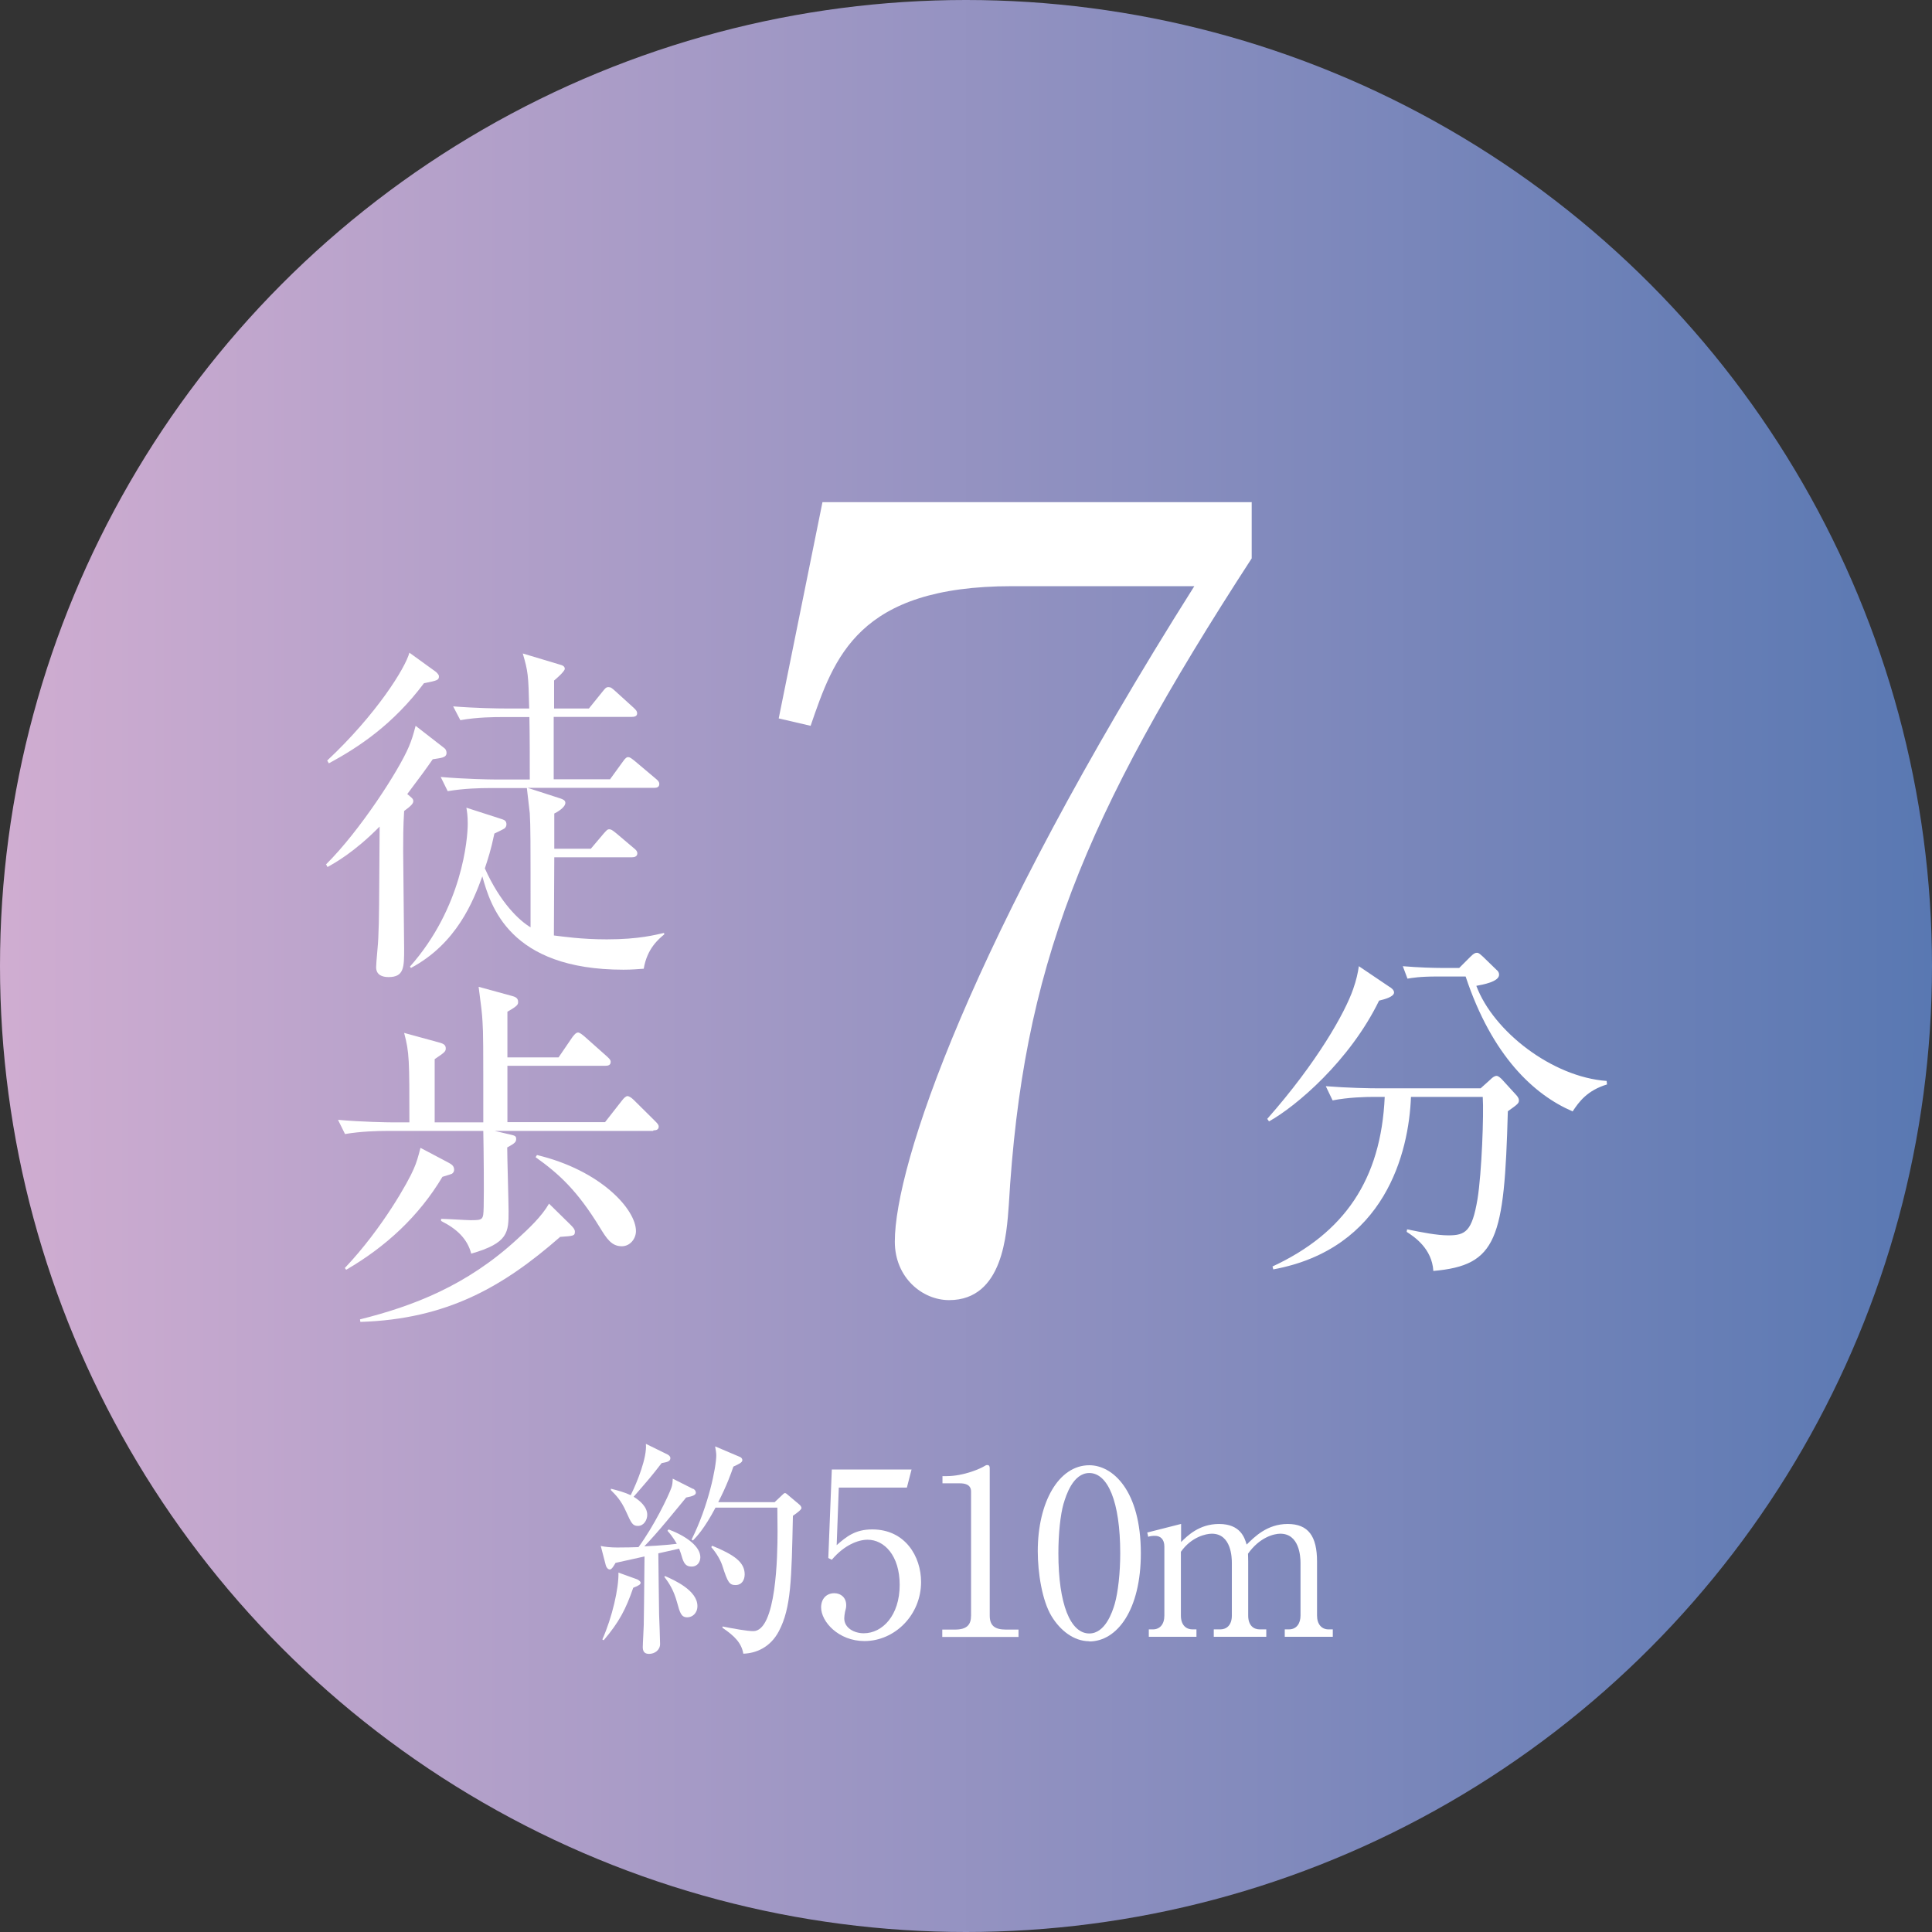
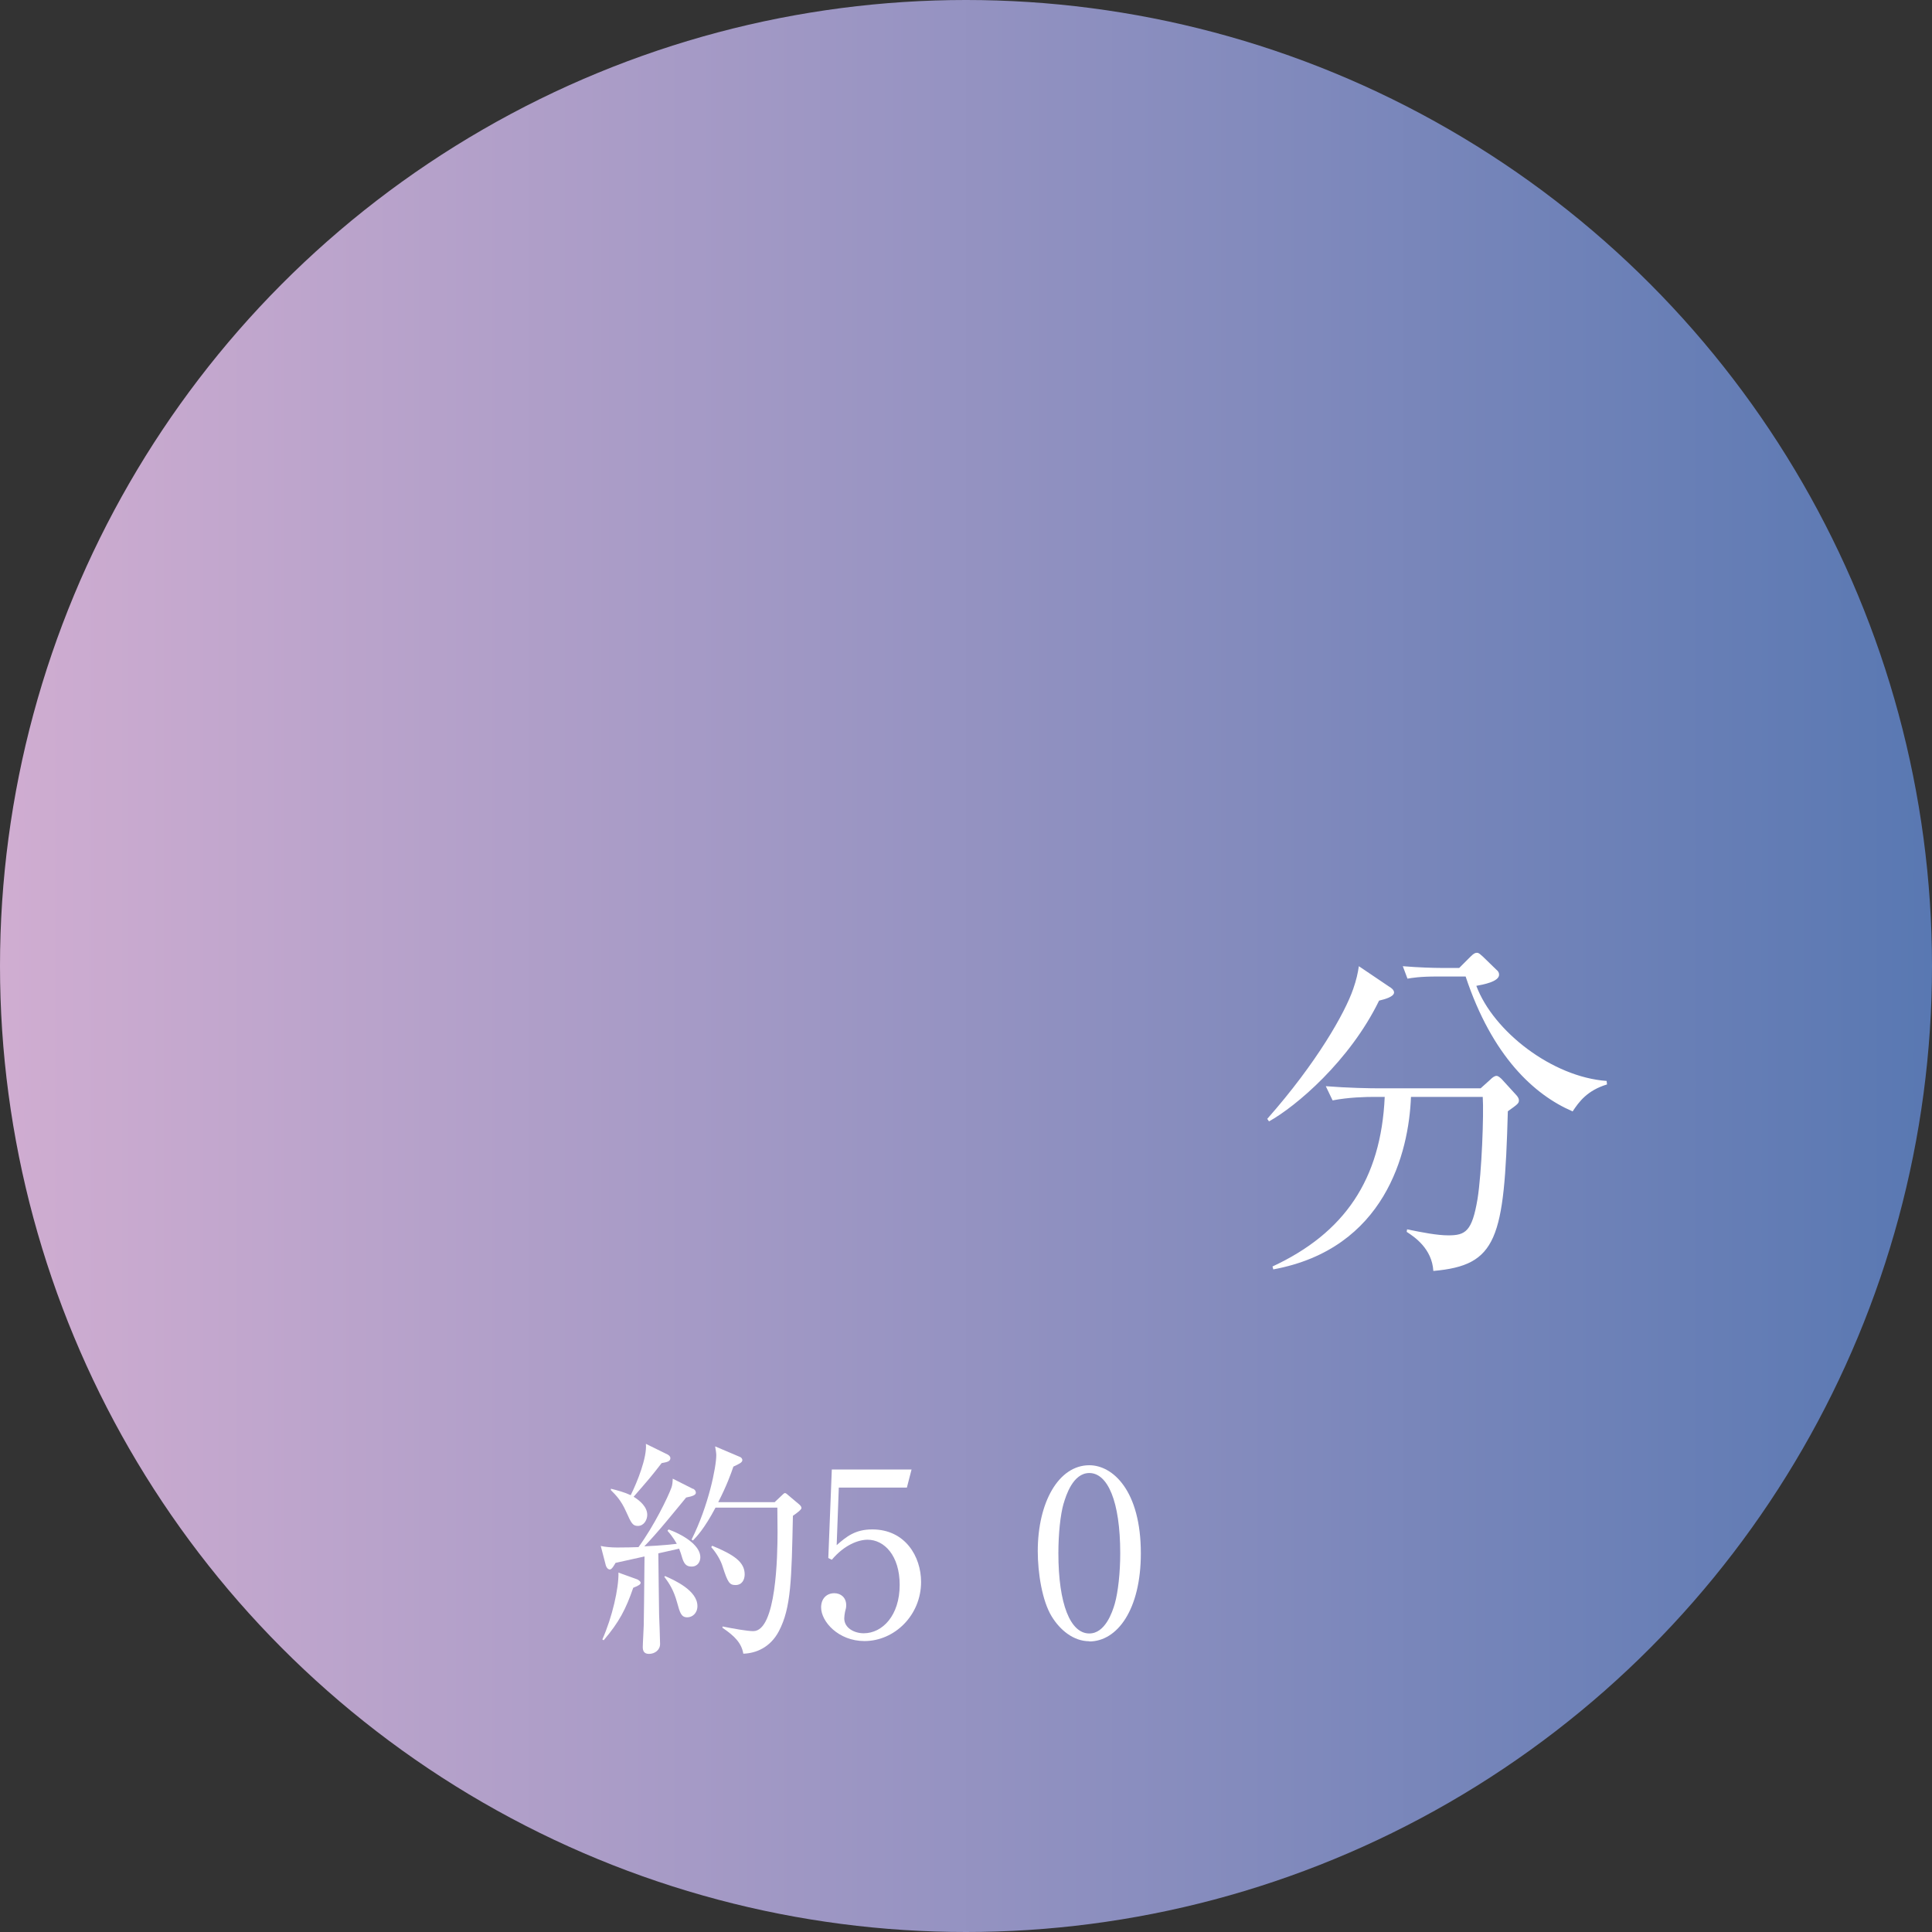
<svg xmlns="http://www.w3.org/2000/svg" id="_レイヤー_2" data-name="レイヤー 2" viewBox="0 0 99.34 99.34">
  <rect x="0" y="0" width="99.34" height="99.34" fill="#333333" stroke="none" />
  <defs>
    <style>
      .cls-1 {
        fill: url(#_新規グラデーションスウォッチ_30);
      }

      .cls-1, .cls-2 {
        stroke-width: 0px;
      }

      .cls-2 {
        fill: #fff;
      }
    </style>
    <linearGradient id="_新規グラデーションスウォッチ_30" data-name="新規グラデーションスウォッチ 30" x1="0" y1="49.67" x2="99.34" y2="49.67" gradientUnits="userSpaceOnUse">
      <stop offset="0" stop-color="#d0add1" />
      <stop offset="1" stop-color="#5978b2" />
    </linearGradient>
  </defs>
  <g id="_デザイン" data-name="デザイン">
    <g>
      <g>
        <circle class="cls-1" cx="49.67" cy="49.67" r="49.67" />
        <g>
          <g>
-             <path class="cls-2" d="m16.75,44.46c1.75-1.73,3.76-4.85,4.27-6.06.15-.36.22-.58.35-1.08l1.48,1.15c.07.05.11.15.11.24,0,.26-.29.26-.71.33-.29.42-.66.93-1.31,1.79.22.18.31.24.31.36,0,.11-.07.22-.47.51-.05.78-.05,1.5-.05,2.06,0,.78.05,4.31.05,5.02,0,.95,0,1.46-.8,1.46-.33,0-.64-.11-.64-.51,0-.24.11-1.28.11-1.48.05-1.11.04-1.59.07-5.75-1.31,1.33-2.32,1.88-2.68,2.08l-.07-.13Zm.07-5.35c2.55-2.39,4.03-4.78,4.23-5.55l1.37.99s.15.13.15.22c0,.2-.07.22-.77.36-1.59,2.12-3.34,3.28-4.89,4.12l-.09-.15Zm14.54.97l.66-.91c.15-.22.22-.24.27-.24.11,0,.18.07.35.2l1.08.91c.11.09.18.16.18.27,0,.18-.15.2-.27.2h-6.5l1.7.55c.11.04.24.09.24.22,0,.24-.44.49-.57.55v1.81h1.88l.66-.78c.15-.16.18-.22.29-.22.09,0,.15.04.35.2l.91.77c.09.07.18.15.18.27,0,.16-.15.2-.27.2h-4c0,.26-.02,3.92-.02,4.02.42.05,1.41.2,2.72.2,1.68,0,2.52-.24,2.94-.33l.02.07c-.29.24-.89.73-1.06,1.77-.29.02-.6.05-1.04.05-5.88,0-6.84-3.3-7.26-4.8-.46,1.26-1.31,3.45-3.67,4.71l-.05-.07c2.7-3.05,2.97-6.59,2.97-7.35,0-.42-.04-.64-.07-.82l1.86.6c.11.04.2.09.2.26,0,.09-.04.15-.09.2-.07.05-.46.24-.53.27-.18.86-.33,1.3-.49,1.79.8,1.79,1.79,2.7,2.35,3.03,0-4.8,0-5.11-.04-5.86-.02-.22-.13-1.11-.15-1.3h-1.92c-.46,0-1.33.02-2.15.16l-.36-.73c1.26.11,2.55.13,2.81.13h1.77c0-1.08,0-2.23-.02-3.21h-1.41c-.33,0-1.26,0-2.14.16l-.37-.71c1.13.09,2.26.11,2.81.11h1.1c-.04-1.75-.06-1.9-.33-2.83l1.9.57c.15.04.26.09.26.22s-.46.53-.55.6v1.44h1.79l.71-.88c.11-.13.16-.22.29-.22s.18.05.33.18l.97.88c.09.09.18.16.18.29,0,.16-.16.18-.27.18h-4.02v3.21h2.88Z" />
-             <path class="cls-2" d="m33.58,58.15h-8.14l.64.15c.38.09.46.09.46.26,0,.15-.05.22-.46.44,0,.51.07,2.81.07,3.27,0,1.09,0,1.64-1.92,2.19-.2-.77-.75-1.28-1.55-1.68v-.11c.24,0,1.3.07,1.51.07.66,0,.66-.02.68-.68.02-.86,0-2.94-.02-3.91h-4.96c-.46,0-1.33.02-2.15.16l-.36-.73c1.24.11,2.54.13,2.81.13h.86c0-3.23,0-3.58-.27-4.6l1.79.49c.27.07.35.15.35.31,0,.15-.05.2-.57.55v3.25h2.5c0-4.11,0-4.56-.04-5.18-.02-.4-.07-.82-.2-1.79l1.68.46c.2.05.35.11.35.31,0,.13,0,.2-.55.51v2.35h2.63l.71-1.04c.07-.09.18-.24.29-.24.09,0,.22.11.33.2l1.17,1.04c.11.11.18.16.18.27,0,.18-.15.2-.27.2h-5.04v2.9h5.02l.86-1.1c.11-.15.22-.24.29-.24.09,0,.22.09.33.2l1.1,1.09c.13.13.18.2.18.27,0,.18-.15.2-.27.2Zm-10.37,2.21c-.07.04-.29.09-.46.15-1.22,2.04-2.92,3.6-4.95,4.78l-.07-.09c1.95-2.06,3.29-4.49,3.54-5.09.15-.33.24-.66.35-1.09l1.42.75c.16.09.31.16.31.38,0,.09-.05.18-.15.22Zm5.58,3.25c-2.92,2.55-5.8,4.22-10.26,4.36l-.02-.13c2.72-.68,5.49-1.73,8.1-4.14.6-.55,1.24-1.15,1.62-1.81l1.11,1.09c.15.15.22.24.22.35,0,.22-.07.22-.78.27Zm3.18.47c-.53,0-.78-.4-1.13-.97-1.15-1.88-2.08-2.74-3.3-3.61l.07-.11c3.27.78,5.09,2.79,5.09,3.91,0,.38-.29.78-.73.78Z" />
-           </g>
-           <path class="cls-2" d="m64.36,25.81v2.9c-8.71,13.42-11.78,21.04-12.49,33.26-.11,1.42-.27,4.88-3.07,4.88-1.37,0-2.79-1.15-2.79-3.01,0-3.89,3.84-15.4,15.4-33.7h-9.37c-7.94,0-9.15,3.67-10.36,7.18l-1.64-.38,2.25-11.12h22.08Z" />
+             </g>
          <path class="cls-2" d="m70.91,51.45c-1.51,3.1-4.27,5.44-5.66,6.21l-.09-.13c2.56-2.9,4-5.46,4.42-6.68.16-.46.24-.82.29-1.17l1.57,1.06c.09.05.24.16.24.29,0,.22-.47.35-.77.42Zm6.62,5.71c-.18,6.57-.55,7.9-3.83,8.19-.07-1.15-.97-1.75-1.37-2.01l.02-.13c.77.16,1.55.31,2.12.31.88,0,1.22-.2,1.5-1.86.22-1.35.33-4.4.27-5.26h-3.69c-.11,2.87-1.33,7.81-7.08,8.87l-.04-.15c3.7-1.72,5.58-4.47,5.77-8.72h-.53c-.46,0-1.33.02-2.15.18l-.35-.73c1.13.09,2.24.11,2.79.11h5.17l.49-.44c.11-.11.22-.2.33-.2.09,0,.18.09.26.16l.73.8c.09.09.16.2.16.29,0,.16-.05.2-.57.57Zm3.32-.02c-1.95-.84-4.12-2.81-5.49-6.93h-1.46c-.91,0-1.28.07-1.53.11l-.24-.64c.82.07,1.62.09,1.99.09h.91l.58-.58c.16-.16.24-.2.33-.2.11,0,.18.09.31.2l.68.66c.11.09.15.16.15.27,0,.36-.84.51-1.17.57.88,2.35,3.91,4.69,6.7,4.89l.02.18c-1.02.31-1.44.89-1.77,1.39Z" />
        </g>
      </g>
      <g>
        <path class="cls-2" d="m35.63,76.54c.09.05.15.12.15.21,0,.11-.13.18-.5.25-.15.19-.48.58-.99,1.2-.45.54-.84.98-1.16,1.31.06,0,1.05-.05,1.67-.13-.05-.08-.19-.35-.48-.67l.06-.07c.92.35,1.63.88,1.63,1.43,0,.22-.13.48-.45.48-.28,0-.4-.14-.51-.54-.01-.04-.06-.2-.13-.38l-1.07.24c0,.51.04,2.93.04,3.15.01.24.05,1.3.05,1.51,0,.31-.27.51-.57.51-.25,0-.32-.15-.32-.35,0-.19.05-.97.05-1.13.01-.38.02-1.53.04-3.53-.74.17-1.33.29-1.49.33-.07.12-.19.34-.29.34-.12,0-.19-.14-.21-.21l-.26-1c.2.05.54.08.84.08.37,0,.91-.01,1.1-.02.8-1.09,1.52-2.58,1.69-3.05.05-.12.07-.33.07-.47l1.05.53Zm-4.66,7.76c.51-1.14.85-2.64.83-3.44l.97.35c.08.04.17.11.17.17,0,.08-.07.14-.38.26-.38,1.1-.72,1.76-1.52,2.7l-.06-.04Zm.45-7.75c.33.08.72.19,1.01.33.33-.66.85-1.95.78-2.64l1.12.55c.09.05.14.12.14.18,0,.18-.18.21-.45.26-.55.71-.64.81-1.44,1.73.34.21.7.53.7.93,0,.27-.18.57-.48.57-.27,0-.34-.14-.6-.72-.27-.61-.54-.87-.79-1.12v-.07Zm2.78,4.49c.48.21,1.66.74,1.66,1.54,0,.38-.27.58-.52.58-.32,0-.38-.24-.53-.78-.17-.61-.39-.96-.65-1.3l.04-.05Zm5.64-3.81l.35-.33c.06-.06.13-.13.17-.13.05,0,.13.07.17.11l.57.48c.06.05.11.12.11.18,0,.08-.22.25-.44.4-.07,3.27-.09,4.73-.72,5.93-.44.84-1.18,1.14-1.83,1.16-.09-.55-.46-.92-1.07-1.33v-.07c.55.11,1.27.24,1.58.24,1.19,0,1.25-3.89,1.25-5.11,0-.2-.01-1.04-.01-1.24h-3.18c-.58,1.1-.98,1.5-1.16,1.69l-.07-.05c.87-1.73,1.27-3.73,1.27-4.34,0-.12-.04-.34-.06-.45l1.27.54c.06.02.13.08.13.17,0,.12-.18.2-.46.33-.13.38-.34.97-.78,1.83h2.91Zm-3.22,2.25c1.12.46,1.67.84,1.67,1.47,0,.28-.14.55-.47.55-.31,0-.4-.13-.66-.94-.09-.31-.32-.71-.59-1.01l.05-.07Z" />
        <path class="cls-2" d="m43.13,76.48l-.11,2.97c.51-.45.96-.81,1.83-.81,1.7,0,2.51,1.4,2.51,2.7,0,1.71-1.36,3.04-2.91,3.04-1.34,0-2.23-1-2.23-1.73,0-.45.28-.73.68-.73.35,0,.61.24.61.61,0,.12-.01.17-.06.35-.02.09-.04.26-.04.33,0,.51.53.77,1,.77.96,0,1.85-.91,1.85-2.49,0-1.5-.79-2.32-1.65-2.32-.47,0-1.19.26-1.84,1.03l-.18-.09.18-4.55h4.1l-.24.93h-3.53Z" />
-         <path class="cls-2" d="m48.45,83.79h.65c.61,0,.83-.24.83-.72v-6.38c0-.37-.34-.42-.57-.42h-.9v-.37h.21c.91,0,1.78-.41,1.92-.5.08-.05.12-.07.17-.07.11,0,.13.07.13.17v7.57c0,.51.25.72.83.72h.65v.38h-3.92v-.38Z" />
        <path class="cls-2" d="m56.01,84.39c-.81,0-1.5-.57-1.93-1.27-.5-.81-.72-2.26-.72-3.36,0-2.51,1.07-4.42,2.65-4.42,1.21,0,2.65,1.31,2.65,4.53,0,2.89-1.21,4.53-2.65,4.53Zm-1.32-7.09c-.17.59-.27,1.58-.27,2.56,0,2.63.62,4.13,1.59,4.13.81,0,1.18-1.08,1.31-1.53.17-.6.28-1.6.28-2.59,0-2.69-.65-4.13-1.59-4.13-.84,0-1.2,1.16-1.32,1.57Z" />
-         <path class="cls-2" d="m60.73,78.36v.93c.32-.32.93-.93,1.95-.93,1.11,0,1.32.72,1.42,1.06.4-.39,1.05-1.06,2.11-1.06s1.51.63,1.51,1.93v2.78c0,.45.24.71.59.71h.22v.38h-2.47v-.38h.21c.41,0,.6-.32.6-.71v-2.71c0-.33-.06-1.5-1.04-1.5-.33,0-1.07.19-1.66,1.03,0,.09.01.19.01.4v2.78c0,.5.27.71.59.71h.34v.38h-2.7v-.38h.34c.32,0,.59-.22.59-.71v-2.71c0-.25-.02-1.5-1.03-1.5-.28,0-1.04.15-1.59.93v3.28c0,.5.28.71.59.71h.21v.38h-2.45v-.38h.21c.35,0,.59-.25.59-.71v-3.55c0-.37-.2-.55-.48-.55-.13,0-.25.01-.35.05l-.05-.22,1.73-.44Z" />
      </g>
    </g>
  </g>
</svg>